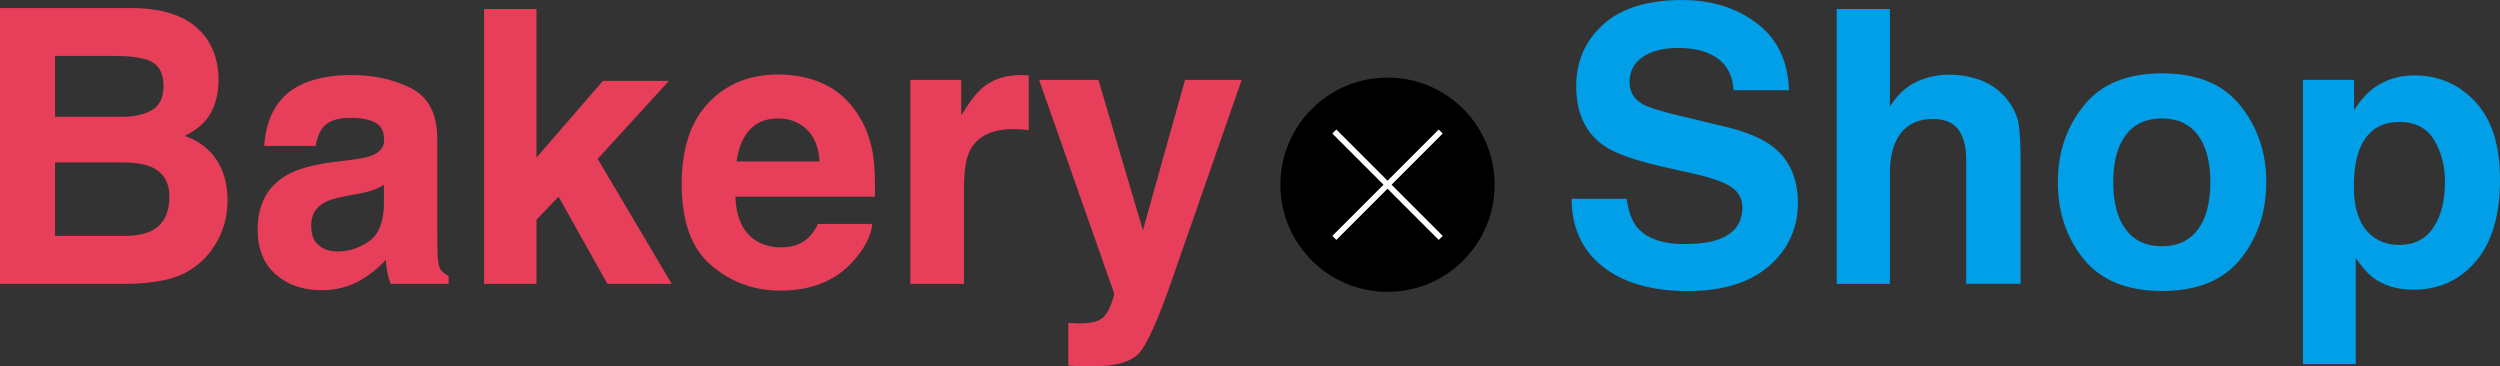
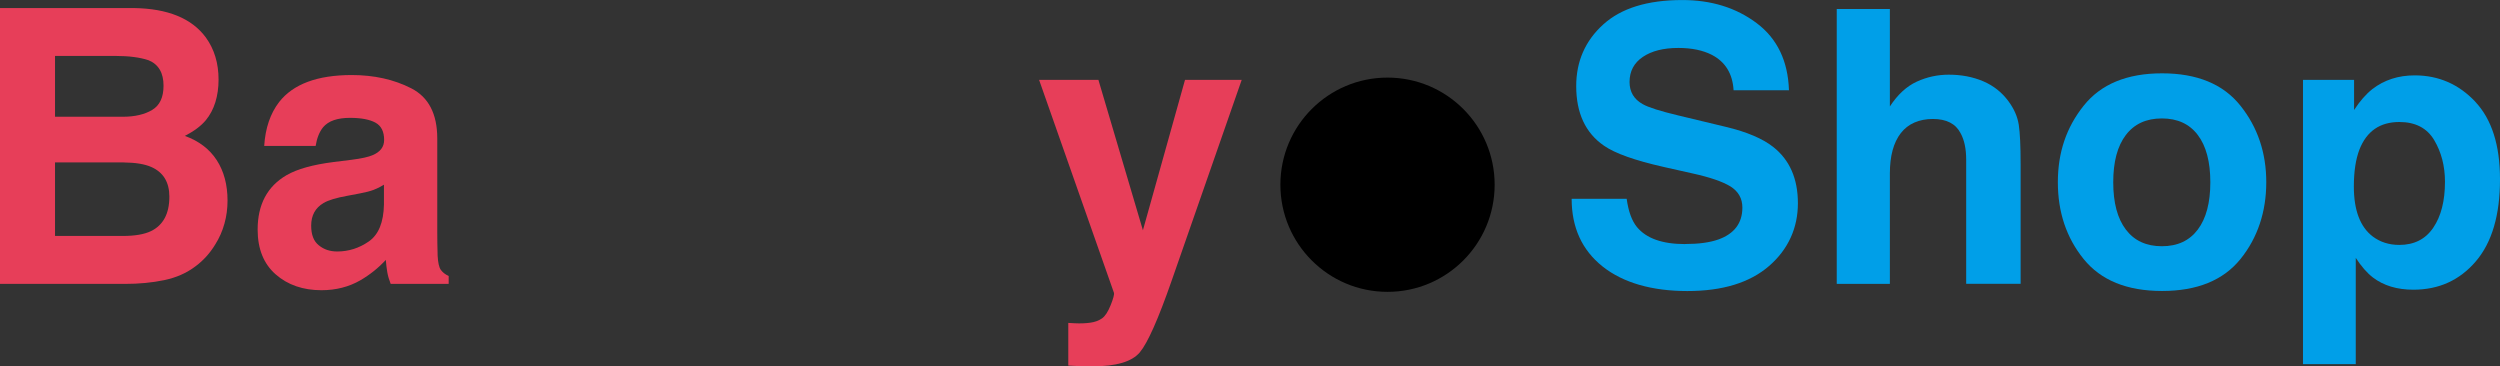
<svg xmlns="http://www.w3.org/2000/svg" id="_レイヤー_2" viewBox="0 0 685.63 100.48">
  <rect x="0" y="0" width="685.63" height="100.48" fill="#333333" stroke="none" />
  <defs>
    <style>.cls-1{fill:#e73e59;}.cls-2{fill:none;stroke:#fff;stroke-miterlimit:10;stroke-width:1.55px;}.cls-3{fill:#009fe8;}</style>
  </defs>
  <g id="_レイヤー_1-2">
    <path class="cls-1" d="M34.28,77.85H0V2.21h36.74c9.27.14,15.84,2.82,19.71,8.06,2.33,3.22,3.49,7.07,3.49,11.55s-1.16,8.33-3.49,11.14c-1.3,1.57-3.22,3.01-5.75,4.31,3.87,1.4,6.78,3.63,8.75,6.67,1.97,3.04,2.95,6.74,2.95,11.08s-1.13,8.5-3.39,12.06c-1.44,2.36-3.23,4.35-5.39,5.95-2.43,1.85-5.29,3.11-8.6,3.8-3.3.69-6.89,1.03-10.75,1.03ZM41.77,30.12c2.05-1.23,3.08-3.44,3.08-6.62,0-3.52-1.37-5.85-4.11-6.98-2.36-.79-5.37-1.18-9.03-1.18H15.09v16.68h18.58c3.32,0,6.02-.63,8.11-1.9ZM33.92,44.54H15.09v20.17h18.58c3.32,0,5.9-.44,7.75-1.33,3.35-1.64,5.03-4.79,5.03-9.44,0-3.93-1.62-6.64-4.88-8.11-1.81-.82-4.36-1.25-7.65-1.28Z" />
    <path class="cls-1" d="M76.56,27.97c3.87-4.93,10.5-7.39,19.91-7.39,6.12,0,11.56,1.21,16.32,3.64,4.75,2.43,7.13,7.01,7.13,13.75v25.66c0,1.78.03,3.93.1,6.47.1,1.92.39,3.22.87,3.9.48.68,1.2,1.25,2.16,1.69v2.16h-15.91c-.44-1.13-.75-2.19-.92-3.18-.17-.99-.31-2.12-.41-3.39-2.02,2.19-4.34,4.05-6.98,5.59-3.15,1.81-6.71,2.72-10.67,2.72-5.06,0-9.25-1.45-12.55-4.34-3.3-2.89-4.95-6.99-4.95-12.29,0-6.88,2.65-11.85,7.95-14.93,2.91-1.68,7.18-2.87,12.83-3.59l4.98-.62c2.7-.34,4.64-.77,5.8-1.28,2.09-.89,3.13-2.27,3.13-4.16,0-2.29-.79-3.88-2.39-4.75s-3.93-1.31-7-1.31c-3.46,0-5.9.86-7.34,2.57-1.03,1.27-1.71,2.98-2.05,5.13h-14.11c.31-4.89,1.68-8.91,4.11-12.06ZM87.44,67.28c1.37,1.13,3.04,1.69,5.03,1.69,3.15,0,6.05-.92,8.7-2.77,2.65-1.85,4.03-5.22,4.13-10.11v-5.44c-.92.58-1.86,1.05-2.8,1.41-.94.36-2.23.69-3.87,1l-3.28.62c-3.08.55-5.29,1.21-6.62,2-2.26,1.33-3.39,3.4-3.39,6.21,0,2.5.7,4.29,2.1,5.39Z" />
-     <path class="cls-1" d="M184.23,77.85h-17.65l-13.39-23.91-6.06,6.31v17.6h-14.37V2.46h14.37v40.75l18.22-21.04h18.11l-19.55,21.4,20.32,34.28Z" />
-     <path class="cls-1" d="M239.24,61.43c-.38,3.32-2.1,6.69-5.18,10.11-4.79,5.44-11.5,8.16-20.12,8.16-7.12,0-13.39-2.29-18.83-6.88-5.44-4.58-8.16-12.04-8.16-22.37,0-9.68,2.45-17.1,7.36-22.27s11.28-7.75,19.12-7.75c4.65,0,8.84.87,12.57,2.62,3.73,1.74,6.81,4.5,9.24,8.26,2.19,3.32,3.61,7.17,4.26,11.55.38,2.57.53,6.26.46,11.08h-38.28c.21,5.61,1.97,9.54,5.29,11.8,2.02,1.4,4.45,2.1,7.29,2.1,3.01,0,5.46-.85,7.34-2.57,1.03-.92,1.93-2.21,2.72-3.85h14.93ZM224.77,44.29c-.24-3.87-1.41-6.8-3.52-8.8-2.1-2-4.71-3-7.83-3-3.39,0-6.01,1.06-7.88,3.18-1.87,2.12-3.04,5-3.52,8.62h22.73Z" />
-     <path class="cls-1" d="M277.93,35.41c-5.88,0-9.84,1.92-11.85,5.75-1.13,2.16-1.69,5.47-1.69,9.96v26.74h-14.73V21.91h13.96v9.75c2.26-3.73,4.22-6.28,5.9-7.65,2.74-2.29,6.29-3.44,10.67-3.44.27,0,.5,0,.69.03.19.02.61.04,1.26.08v14.98c-.92-.1-1.74-.17-2.46-.21-.72-.03-1.3-.05-1.74-.05Z" />
    <path class="cls-1" d="M313.44,63.17l11.55-41.26h15.55l-19.19,55.01c-3.69,10.6-6.62,17.18-8.77,19.73-2.16,2.55-6.47,3.82-12.93,3.82-1.3,0-2.34,0-3.13-.03-.79-.02-1.97-.08-3.54-.18v-11.7l1.85.1c1.44.07,2.8.02,4.1-.15,1.3-.17,2.39-.56,3.28-1.18.85-.58,1.65-1.8,2.39-3.64.74-1.85,1.03-2.98.9-3.39l-20.53-58.4h16.27l12.21,41.26Z" />
    <path class="cls-3" d="M462.15,66.92c3.73,0,6.76-.41,9.08-1.23,4.41-1.57,6.62-4.5,6.62-8.77,0-2.5-1.1-4.43-3.28-5.8-2.19-1.33-5.63-2.51-10.31-3.54l-8.01-1.8c-7.87-1.78-13.31-3.71-16.32-5.8-5.1-3.49-7.65-8.95-7.65-16.37,0-6.77,2.46-12.4,7.39-16.88,4.93-4.48,12.16-6.72,21.71-6.72,7.97,0,14.77,2.11,20.4,6.34,5.63,4.23,8.58,10.36,8.85,18.4h-15.19c-.27-4.55-2.26-7.78-5.95-9.7-2.46-1.26-5.53-1.9-9.19-1.9-4.07,0-7.32.82-9.75,2.46-2.43,1.64-3.64,3.93-3.64,6.88,0,2.7,1.2,4.72,3.59,6.06,1.54.89,4.82,1.93,9.85,3.13l13.03,3.13c5.71,1.37,10.02,3.2,12.93,5.49,4.52,3.56,6.77,8.71,6.77,15.45s-2.64,12.65-7.93,17.22c-5.29,4.57-12.75,6.85-22.4,6.85s-17.6-2.25-23.25-6.75c-5.64-4.5-8.47-10.68-8.47-18.55h15.09c.48,3.46,1.42,6.04,2.82,7.75,2.57,3.11,6.96,4.67,13.19,4.67Z" />
    <path class="cls-3" d="M554.16,45v32.84h-14.93v-34.02c0-3.01-.51-5.44-1.54-7.29-1.33-2.6-3.87-3.9-7.59-3.9s-6.8,1.29-8.8,3.88c-2,2.58-3,6.27-3,11.06v30.28h-14.57V2.46h14.57v26.74c2.12-3.25,4.58-5.52,7.36-6.8,2.79-1.28,5.72-1.92,8.8-1.92,3.45,0,6.59.6,9.42,1.8,2.82,1.2,5.14,3.03,6.95,5.49,1.54,2.09,2.48,4.23,2.82,6.44.34,2.21.51,5.81.51,10.8Z" />
    <path class="cls-3" d="M614.45,28.99c4.72,5.92,7.08,12.91,7.08,20.99s-2.36,15.23-7.08,21.07c-4.72,5.83-11.89,8.75-21.5,8.75s-16.78-2.92-21.5-8.75c-4.72-5.83-7.08-12.85-7.08-21.07s2.36-15.07,7.08-20.99c4.72-5.92,11.89-8.88,21.5-8.88s16.78,2.96,21.5,8.88ZM592.9,32.48c-4.28,0-7.57,1.51-9.88,4.54-2.31,3.03-3.46,7.35-3.46,12.96s1.15,9.94,3.46,12.98c2.31,3.05,5.6,4.57,9.88,4.57s7.56-1.52,9.85-4.57c2.29-3.04,3.44-7.37,3.44-12.98s-1.15-9.93-3.44-12.96c-2.29-3.03-5.58-4.54-9.85-4.54Z" />
    <path class="cls-3" d="M678.86,27.92c4.52,4.82,6.77,11.91,6.77,21.25,0,9.85-2.22,17.36-6.65,22.53-4.43,5.17-10.14,7.75-17.11,7.75-4.45,0-8.14-1.11-11.08-3.34-1.61-1.23-3.18-3.03-4.72-5.39v29.15h-14.47V21.91h14.01v8.26c1.57-2.43,3.25-4.34,5.03-5.75,3.25-2.5,7.12-3.75,11.6-3.75,6.53,0,12.08,2.41,16.63,7.24ZM670.54,49.88c0-4.31-.98-8.12-2.95-11.44-1.97-3.32-5.16-4.98-9.57-4.98-5.3,0-8.95,2.51-10.93,7.54-1.03,2.67-1.54,6.06-1.54,10.16,0,6.5,1.73,11.07,5.18,13.7,2.05,1.54,4.48,2.31,7.29,2.31,4.07,0,7.18-1.57,9.31-4.72,2.14-3.15,3.21-7.34,3.21-12.57Z" />
    <circle cx="380.53" cy="50.66" r="29.38" />
-     <line class="cls-2" x1="365.94" y1="36.07" x2="395.12" y2="65.25" />
-     <line class="cls-2" x1="365.94" y1="65.25" x2="395.12" y2="36.07" />
  </g>
</svg>